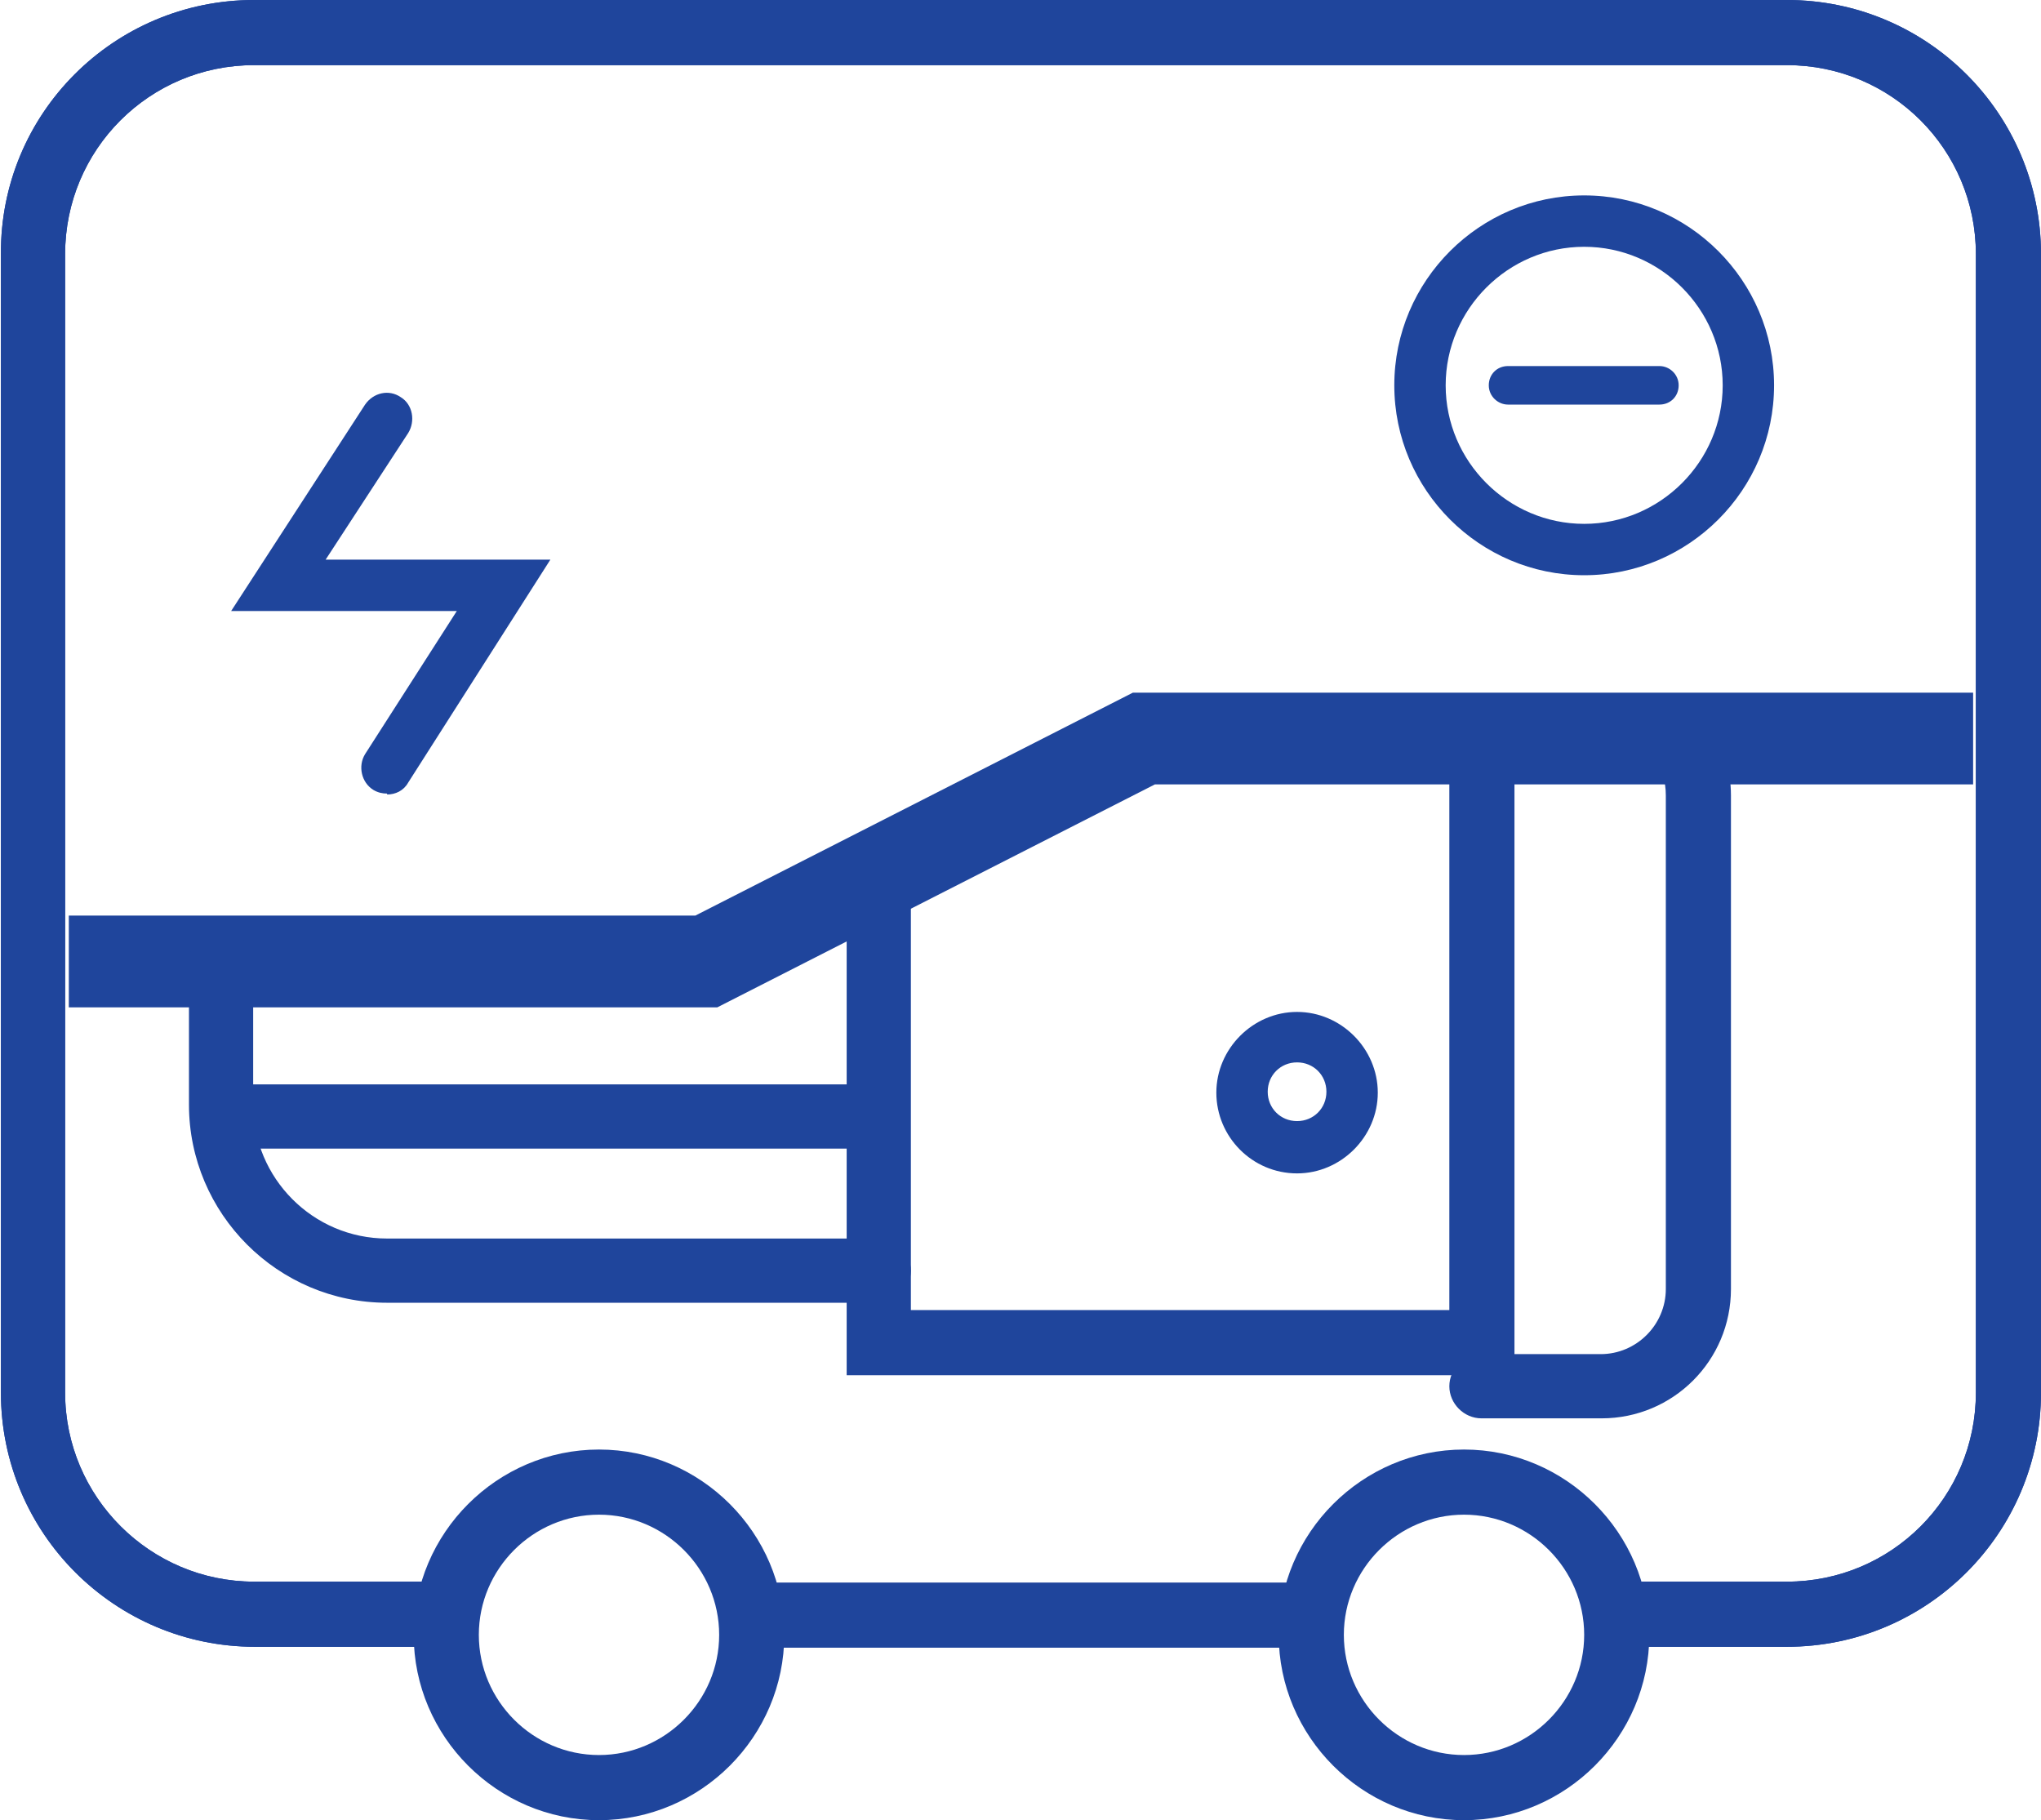
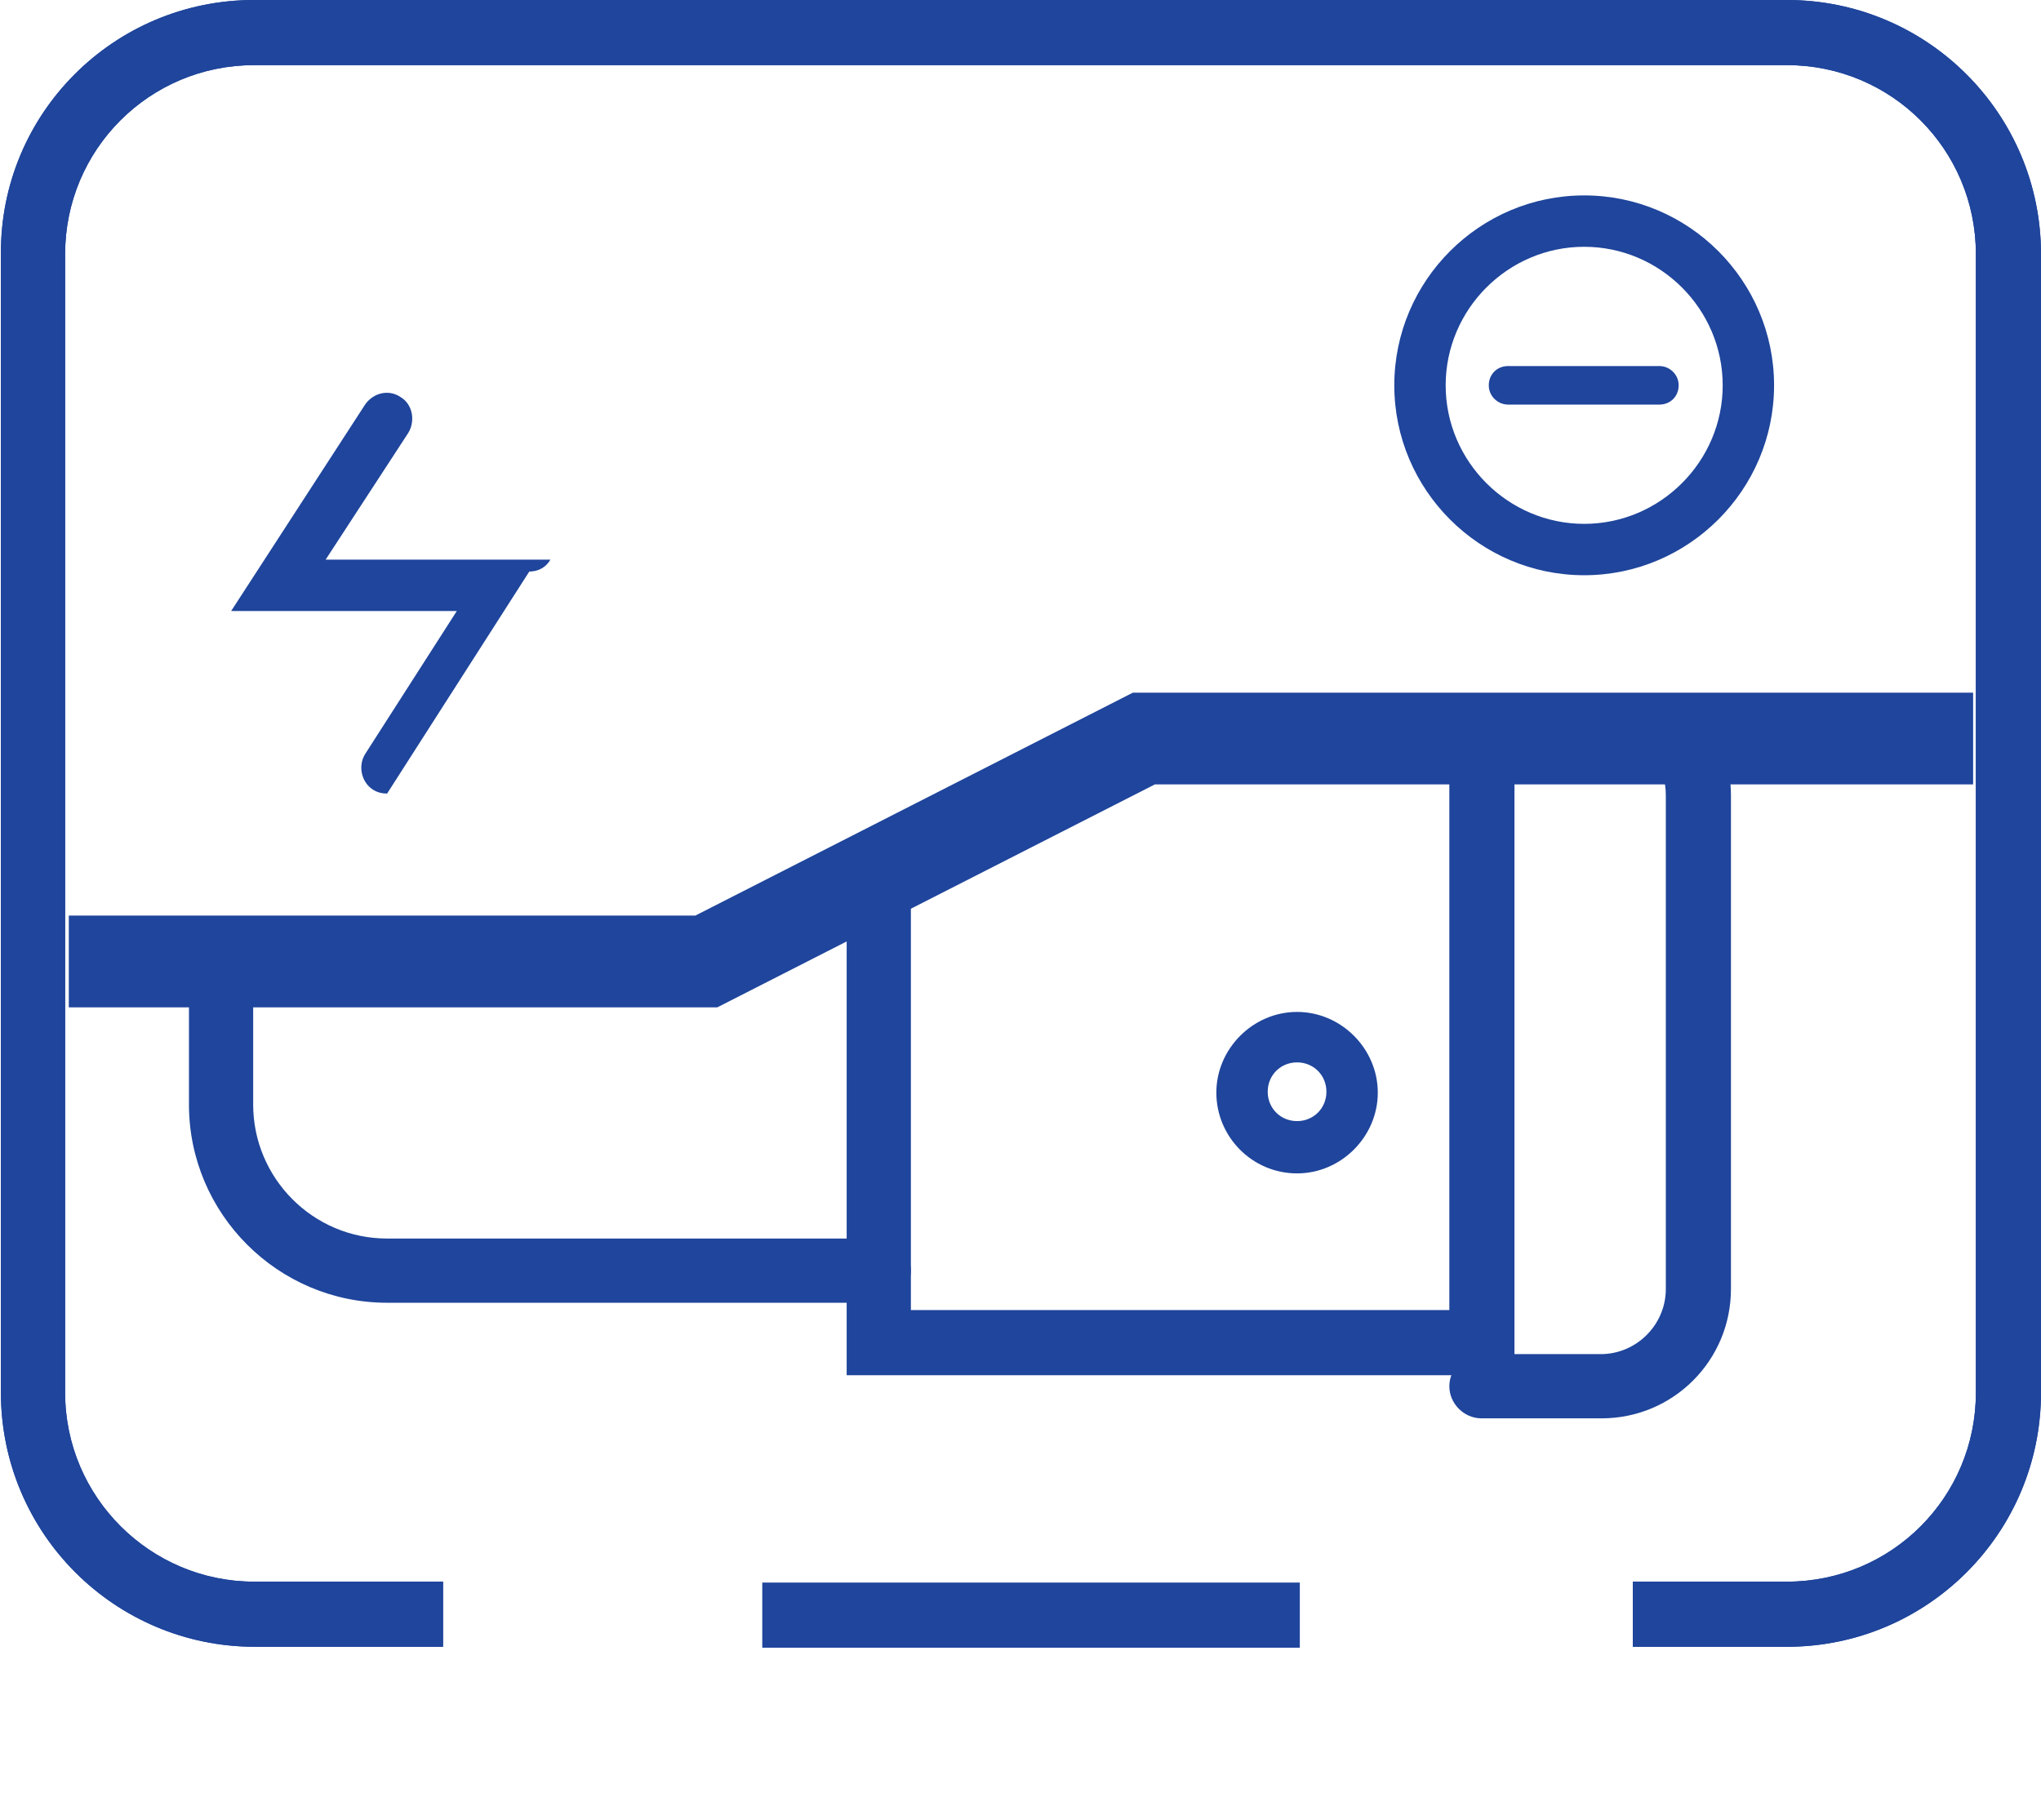
<svg xmlns="http://www.w3.org/2000/svg" id="Layer_2" data-name="Layer 2" viewBox="0 0 22.25 19.84">
  <defs>
    <style>      .cls-1 {        fill: #1f459c;        stroke-width: 0px;      }      .cls-2 {        fill: none;        stroke: #1f459c;        stroke-miterlimit: 10;      }    </style>
  </defs>
  <g id="Layer_23" data-name="Layer 23">
    <g>
      <path class="cls-1" d="m4.84,17.95h-2.06c-1.53,0-2.77-1.24-2.77-2.77V2.77C0,1.24,1.24,0,2.77,0h16.71c1.53,0,2.77,1.24,2.77,2.77v12.41c0,1.53-1.24,2.77-2.77,2.77h-1.68v-.71h1.68c1.14,0,2.06-.92,2.06-2.06V2.77c0-1.14-.92-2.06-2.06-2.06H2.77C1.63.71.71,1.63.71,2.77v12.41c0,1.14.93,2.06,2.06,2.06h2.06v.71Z" />
      <path class="cls-1" d="m4.84,17.95h-2.06c-1.53,0-2.77-1.24-2.77-2.77V2.77C0,1.24,1.24,0,2.77,0h16.71c1.53,0,2.77,1.24,2.77,2.77v12.41c0,1.53-1.24,2.77-2.77,2.77h-1.68v-.71h1.68c1.14,0,2.06-.92,2.06-2.06V2.77c0-1.14-.92-2.06-2.06-2.06H2.77C1.63.71.71,1.63.71,2.77v12.41c0,1.14.93,2.06,2.06,2.06h2.06v.71Z" />
      <polyline class="cls-2" points=".75 10.48 7.7 10.48 12.47 8.05 21.51 8.05" />
      <path class="cls-1" d="m16.51,14.99h-7.28v-5.15c0-.19.16-.35.35-.35s.35.16.35.35v4.44h5.87v-5.87h-2.93c-.2,0-.35-.16-.35-.35s.16-.35.35-.35h3.64v7.28Z" />
      <path class="cls-1" d="m17.45,15.46h-1.3c-.19,0-.35-.16-.35-.35s.16-.35.35-.35h1.3c.39,0,.71-.32.71-.71v-5.38c0-.15-.04-.28-.12-.4-.11-.16-.07-.38.09-.49s.38-.07.49.09c.16.23.25.51.25.8v5.38c0,.78-.63,1.41-1.41,1.41m-3.32-2.67c-.49,0-.88-.4-.88-.88s.4-.88.88-.88.88.4.88.88-.4.88-.88.88m0-1.21c-.18,0-.32.14-.32.32s.14.32.32.32.32-.14.32-.32-.14-.32-.32-.32m-4.56,2.62h-5.36c-1.19,0-2.16-.97-2.16-2.16v-1.55c0-.19.16-.35.35-.35s.35.16.35.35v1.55c0,.8.65,1.46,1.46,1.46h5.36c.19,0,.35.16.35.35s-.16.35-.35.35" />
-       <path class="cls-1" d="m9.38,12.52H2.61c-.2,0-.35-.16-.35-.35s.16-.35.35-.35h6.78c.19,0,.35.16.35.35s-.16.35-.35.35m-2.86,7.32c-1.11,0-2.02-.91-2.02-2.02s.91-2.02,2.02-2.02,2.02.91,2.02,2.02-.91,2.02-2.02,2.02m0-3.33c-.72,0-1.31.59-1.31,1.31s.59,1.31,1.31,1.31,1.31-.59,1.31-1.31-.59-1.31-1.31-1.31m9.43,3.33c-1.11,0-2.02-.91-2.02-2.02s.91-2.02,2.02-2.02,2.02.91,2.02,2.02-.91,2.02-2.02,2.02m0-3.33c-.72,0-1.31.59-1.31,1.31s.59,1.31,1.31,1.31,1.31-.59,1.31-1.31-.59-1.31-1.31-1.31" />
-       <path class="cls-1" d="m4.22,8.65c-.05,0-.1-.01-.15-.04-.13-.08-.17-.26-.09-.39l1-1.56h-2.46l1.46-2.25c.09-.13.26-.17.39-.08.13.08.16.26.08.39l-.9,1.38h2.45l-1.55,2.43c-.05.09-.14.13-.23.13" />
+       <path class="cls-1" d="m4.22,8.65c-.05,0-.1-.01-.15-.04-.13-.08-.17-.26-.09-.39l1-1.56h-2.46l1.46-2.25c.09-.13.26-.17.39-.08.13.08.16.26.08.39l-.9,1.38h2.45c-.05.09-.14.13-.23.13" />
      <rect class="cls-1" x="8.31" y="17.25" width="5.86" height=".71" />
      <path class="cls-1" d="m17.27,6.27c-1.14,0-2.07-.93-2.07-2.07s.93-2.07,2.07-2.07,2.07.93,2.07,2.07-.93,2.07-2.07,2.07m0-3.58c-.83,0-1.51.68-1.51,1.51s.68,1.51,1.51,1.51,1.51-.68,1.51-1.51-.68-1.51-1.51-1.51" />
      <path class="cls-1" d="m18.09,4.41h-1.65c-.11,0-.21-.09-.21-.21s.09-.21.21-.21h1.65c.11,0,.21.09.21.21s-.09.21-.21.21" />
    </g>
  </g>
</svg>